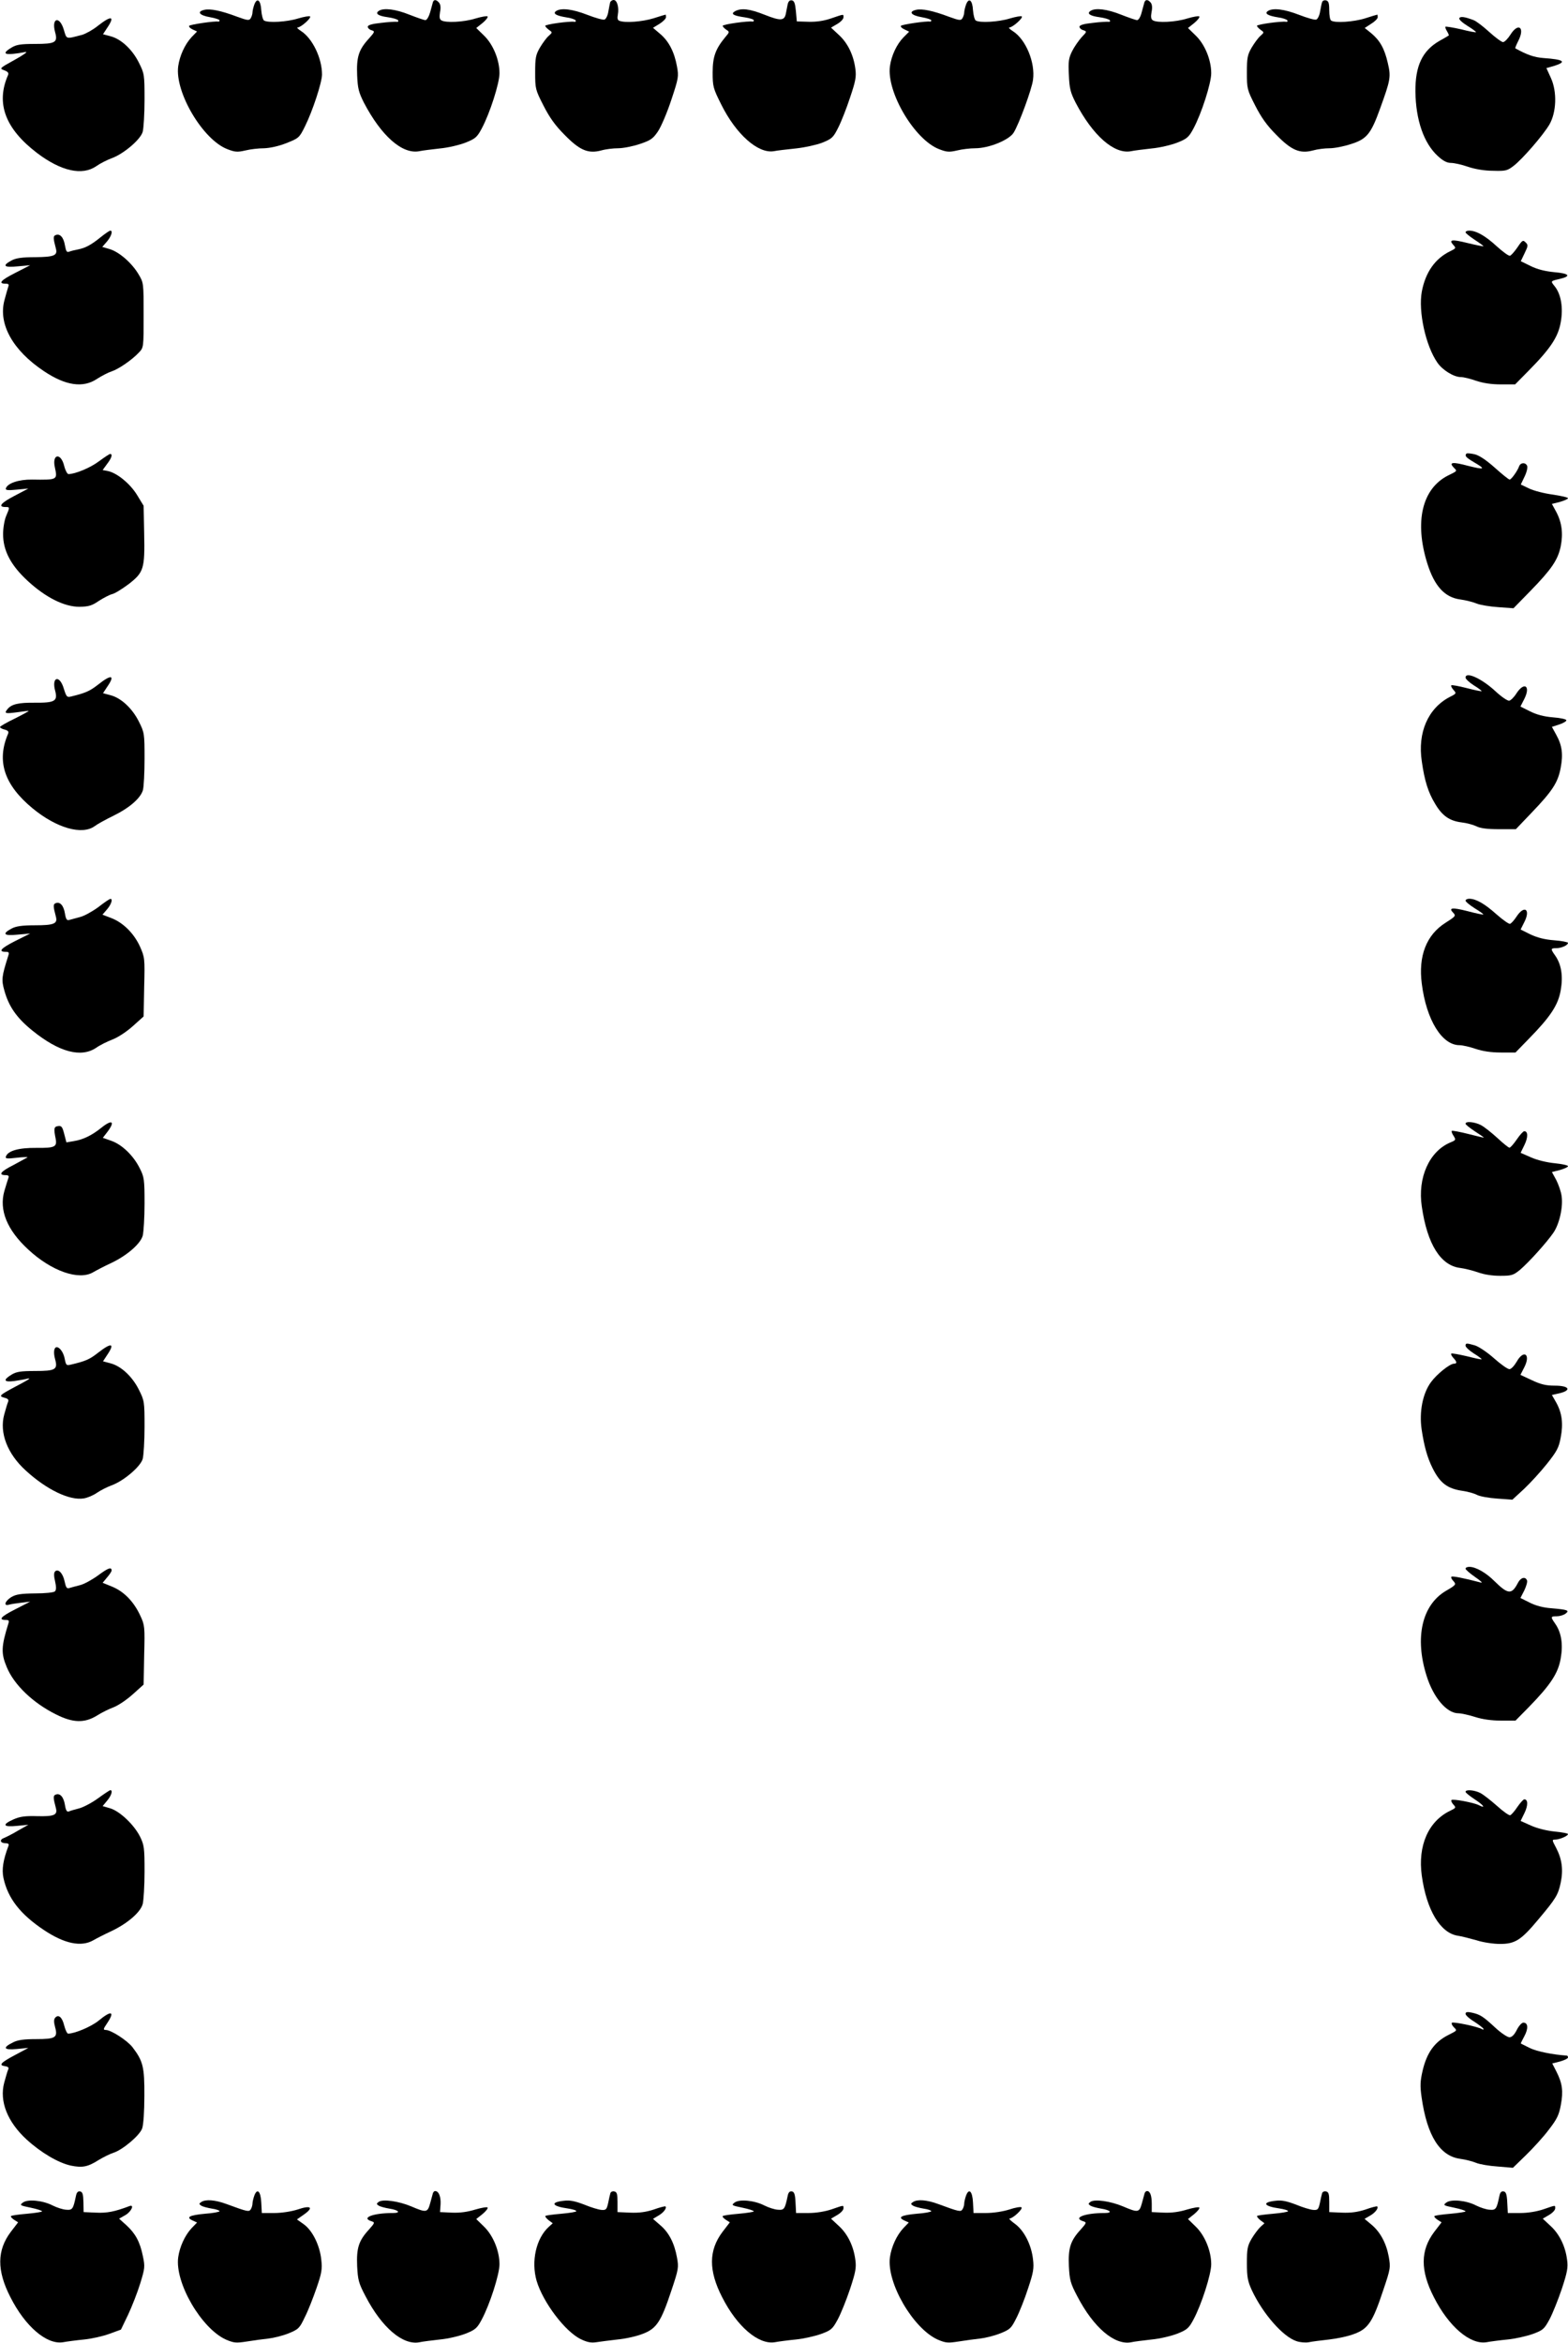
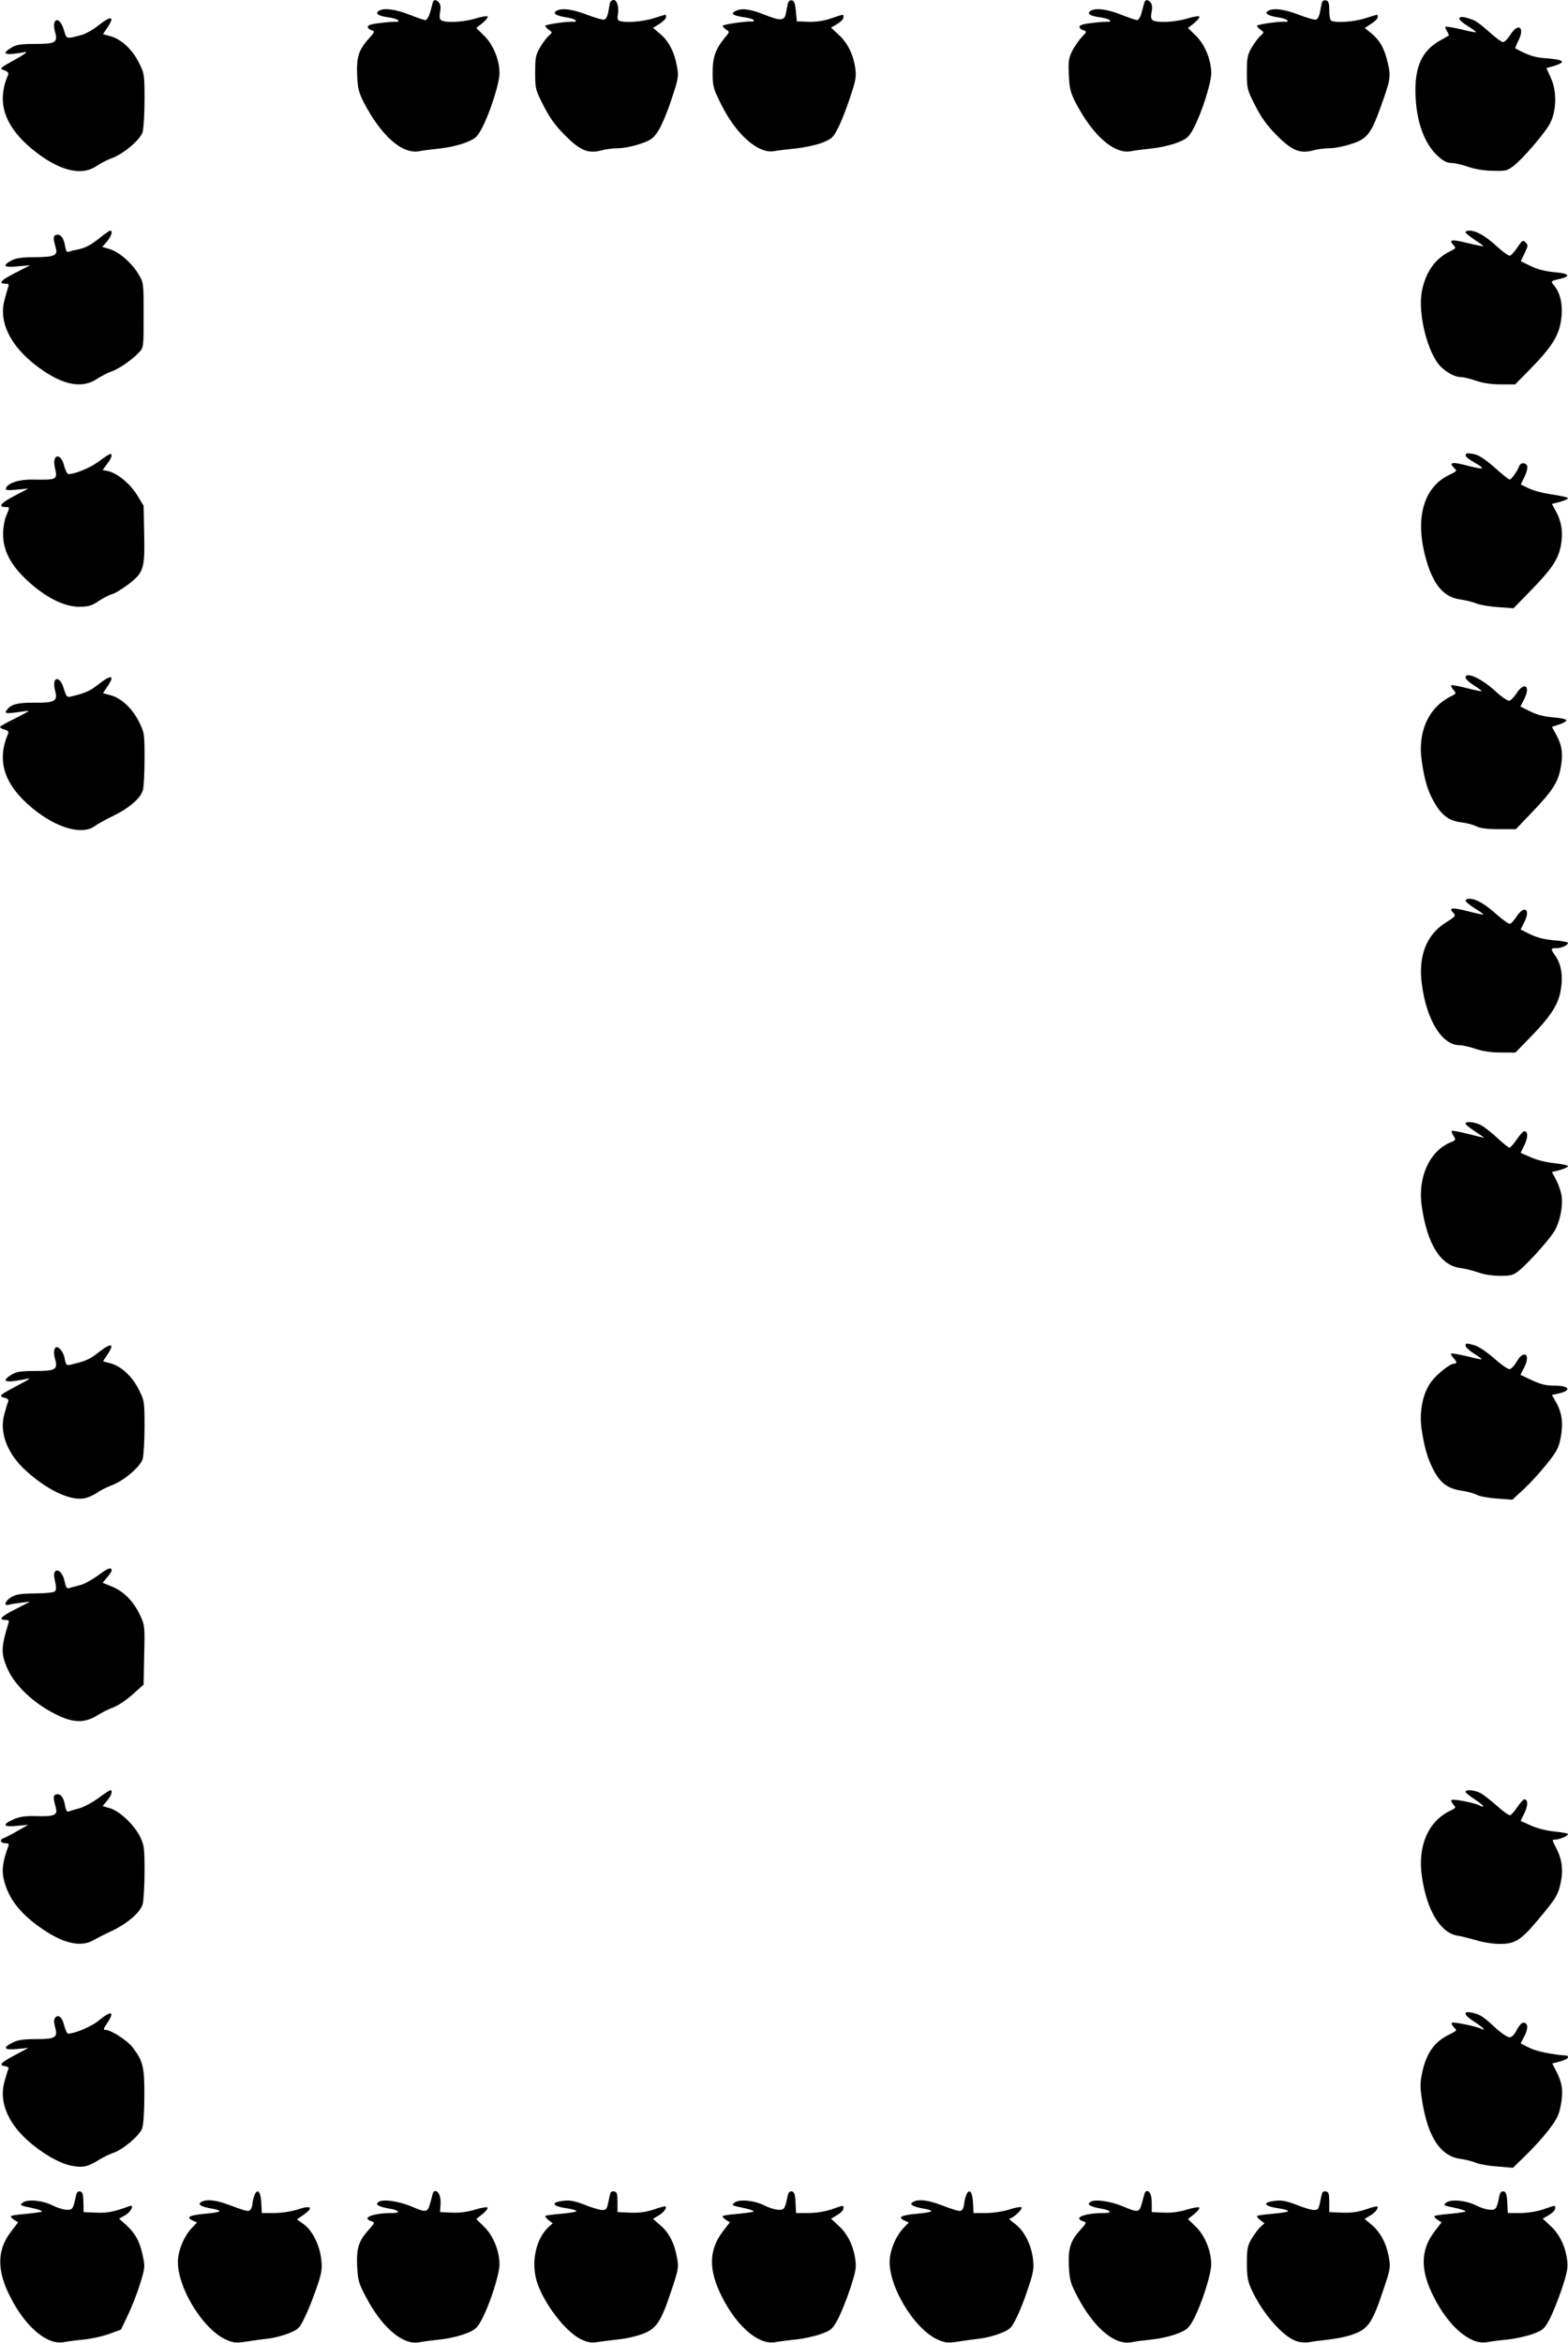
<svg xmlns="http://www.w3.org/2000/svg" version="1.0" width="857pt" height="1280pt" viewBox="0 0 857 1280" preserveAspectRatio="xMidYMid meet">
  <g transform="translate(0,1280) scale(0.1,-0.1)" fill="#000000" stroke="none">
-     <path d="M1390 12775 c-5 -14 -10 -34 -10 -43 0 -9 -5 -24 -10 -32 -8 -13 -17 -12 -72 8 -90 34 -150 46 -182 38 -42 -10 -26 -30 32 -40 29 -5 52 -13 52 -17 0 -5 -3 -8 -7 -7 -20 4 -154 -16 -159 -23 -3 -5 6 -14 19 -20 l24 -11 -30 -31 c-37 -40 -65 -102 -73 -159 -19 -142 135 -402 269 -453 41 -16 55 -17 98 -7 28 7 74 12 102 12 32 1 79 11 122 28 68 27 71 29 102 92 41 82 93 240 93 283 0 89 -52 197 -114 237 -17 11 -26 20 -19 20 17 0 74 50 68 60 -3 4 -32 -1 -66 -11 -61 -19 -164 -25 -186 -11 -6 4 -13 29 -15 56 -3 56 -23 71 -38 31z" />
    <path d="M2366 12788 c-2 -7 -9 -32 -15 -55 -7 -24 -18 -43 -26 -43 -7 0 -47 14 -88 30 -75 30 -139 38 -166 21 -23 -15 -4 -28 48 -35 28 -4 53 -11 57 -17 3 -6 0 -9 -7 -8 -8 1 -47 -1 -86 -6 -49 -5 -73 -12 -73 -21 0 -7 9 -16 20 -19 20 -6 19 -9 -14 -46 -56 -61 -68 -101 -64 -200 3 -73 9 -94 37 -150 96 -183 210 -283 303 -265 18 4 69 10 113 15 44 4 107 19 140 32 53 21 63 30 88 77 44 82 97 247 97 302 0 73 -35 158 -85 206 l-42 41 34 27 c18 15 31 31 28 36 -3 4 -32 -1 -66 -11 -63 -20 -164 -25 -187 -10 -10 6 -11 19 -7 45 5 23 3 41 -5 51 -15 18 -29 19 -34 3z" />
    <path d="M3335 12788 c-2 -7 -6 -30 -10 -51 -3 -21 -13 -41 -21 -44 -8 -3 -50 9 -94 26 -80 31 -142 39 -170 21 -21 -14 0 -26 56 -35 24 -3 46 -11 50 -16 3 -6 0 -9 -7 -8 -27 4 -159 -14 -159 -22 0 -4 9 -14 20 -22 20 -14 20 -14 -1 -33 -12 -10 -33 -39 -48 -64 -23 -40 -26 -56 -26 -136 0 -88 1 -94 45 -180 33 -65 64 -109 115 -160 83 -85 129 -105 201 -86 24 7 66 12 92 12 27 0 79 10 118 23 60 20 73 29 100 69 17 25 50 102 73 172 40 120 41 129 31 183 -14 78 -44 137 -91 177 l-40 34 36 22 c19 12 35 28 35 36 0 8 -1 14 -2 14 -2 0 -32 -9 -66 -20 -62 -19 -154 -26 -186 -14 -11 4 -13 14 -9 35 7 38 -4 79 -23 79 -8 0 -16 -6 -19 -12z" />
    <path d="M4305 12776 c-3 -14 -7 -37 -10 -51 -8 -39 -29 -40 -115 -6 -83 33 -128 38 -162 20 -27 -15 -10 -25 54 -34 26 -4 48 -11 48 -16 0 -5 -3 -8 -7 -7 -21 5 -163 -15 -163 -23 0 -5 9 -14 19 -21 19 -12 19 -13 -5 -41 -53 -64 -69 -107 -69 -193 0 -77 3 -87 47 -175 81 -163 201 -269 287 -255 20 4 74 10 121 15 47 5 111 19 143 31 54 22 61 28 88 82 17 33 46 107 65 165 30 89 35 113 29 157 -10 76 -42 141 -90 185 l-43 40 34 20 c19 11 34 27 34 36 0 19 5 19 -66 -5 -40 -14 -80 -20 -124 -19 l-65 2 -5 56 c-4 42 -9 57 -22 59 -12 2 -19 -5 -23 -22z" />
-     <path d="M5280 12775 c-5 -14 -10 -34 -10 -43 0 -9 -5 -24 -10 -32 -8 -13 -17 -12 -72 8 -90 34 -150 46 -182 38 -42 -10 -26 -30 32 -40 29 -5 52 -13 52 -17 0 -5 -3 -8 -7 -7 -20 4 -154 -16 -159 -23 -3 -5 6 -14 20 -20 l25 -12 -31 -31 c-37 -38 -66 -100 -74 -158 -19 -142 135 -402 269 -453 41 -16 55 -17 98 -7 28 7 72 12 99 12 75 0 185 45 210 85 29 46 100 239 106 289 13 94 -39 220 -109 265 -18 11 -27 21 -20 21 17 0 74 50 68 60 -3 4 -32 -1 -66 -11 -61 -19 -164 -25 -186 -11 -6 4 -13 29 -15 56 -3 56 -23 71 -38 31z" />
    <path d="M6255 12788 c-2 -7 -9 -32 -15 -55 -6 -25 -17 -43 -25 -43 -7 0 -47 14 -88 30 -75 30 -139 38 -166 21 -23 -15 -4 -28 48 -35 28 -4 53 -11 57 -17 3 -6 0 -9 -7 -8 -8 1 -47 -1 -86 -6 -49 -5 -73 -12 -73 -21 0 -7 9 -16 21 -19 20 -7 20 -8 -9 -38 -16 -18 -40 -52 -52 -76 -19 -38 -22 -57 -18 -131 3 -74 9 -96 37 -151 94 -180 211 -283 303 -265 18 4 69 10 113 15 44 4 107 19 140 32 53 21 63 30 88 77 44 82 97 247 97 302 0 73 -35 158 -85 206 l-42 41 34 27 c18 15 31 31 28 36 -3 4 -32 -1 -66 -11 -63 -20 -164 -25 -188 -10 -10 6 -12 19 -7 46 5 23 3 42 -5 51 -14 17 -28 18 -34 2z" />
    <path d="M7226 12788 c-3 -7 -7 -30 -11 -51 -3 -21 -13 -41 -21 -44 -8 -3 -50 9 -94 26 -80 31 -142 39 -170 21 -21 -14 0 -26 56 -35 24 -3 46 -11 50 -16 3 -6 0 -9 -7 -8 -27 4 -159 -14 -159 -22 0 -4 9 -14 20 -22 20 -14 20 -14 -1 -33 -12 -10 -33 -39 -48 -64 -23 -40 -26 -56 -26 -136 0 -88 1 -94 45 -180 33 -65 64 -109 115 -160 83 -85 129 -105 201 -86 24 7 65 12 91 12 26 0 78 10 117 23 86 27 109 55 159 194 57 157 60 173 42 249 -18 79 -43 123 -91 163 l-35 28 35 23 c20 12 36 28 36 36 0 8 -1 14 -2 14 -2 0 -32 -9 -66 -20 -63 -20 -168 -27 -187 -12 -6 4 -10 29 -10 57 0 39 -4 50 -18 53 -9 2 -19 -2 -21 -10z" />
    <path d="M7976 12701 c-4 -6 15 -24 44 -42 28 -17 49 -33 47 -35 -1 -2 -39 5 -82 16 -44 10 -82 16 -85 14 -2 -3 2 -14 9 -25 7 -12 11 -22 9 -23 -2 -1 -24 -15 -50 -29 -94 -54 -133 -136 -132 -277 2 -156 46 -283 123 -353 28 -26 50 -37 71 -37 17 0 59 -9 93 -21 38 -13 91 -22 137 -22 69 -2 78 0 113 27 48 37 160 166 195 225 39 67 43 179 9 254 l-25 55 39 11 c75 23 59 36 -56 44 -50 4 -88 17 -153 53 -2 1 6 20 17 42 37 73 -1 101 -44 32 -14 -22 -32 -40 -40 -40 -8 0 -42 25 -75 55 -34 31 -72 60 -86 65 -47 18 -72 22 -78 11z" />
    <path d="M535 12659 c-27 -22 -66 -43 -85 -49 -92 -24 -85 -26 -101 27 -23 78 -69 66 -48 -12 16 -57 3 -65 -110 -65 -78 0 -102 -4 -128 -20 -62 -37 -36 -45 77 -24 14 2 -13 -17 -60 -43 -83 -46 -84 -47 -57 -57 20 -7 26 -15 21 -26 -68 -155 -15 -294 160 -427 130 -98 245 -124 322 -71 21 15 59 34 83 43 65 23 159 102 171 145 5 19 10 98 10 176 0 137 -1 142 -31 202 -36 72 -97 129 -155 144 l-41 11 23 35 c44 65 23 69 -51 11z" />
    <path d="M550 11504 c-53 -43 -84 -59 -125 -67 -16 -3 -37 -8 -47 -12 -13 -5 -17 2 -23 34 -7 44 -27 66 -50 57 -15 -5 -15 -16 1 -76 9 -36 -12 -44 -113 -45 -73 0 -106 -5 -130 -18 -54 -29 -41 -40 35 -32 l67 6 -82 -42 c-79 -40 -96 -59 -51 -59 15 0 18 -4 13 -17 -3 -10 -13 -43 -21 -74 -34 -130 46 -273 215 -386 119 -80 215 -94 291 -43 25 16 61 35 80 41 39 13 112 63 150 104 25 26 25 29 25 203 0 177 0 177 -28 224 -37 62 -105 121 -157 137 l-41 12 26 30 c24 29 33 59 18 59 -5 0 -28 -16 -53 -36z" />
    <path d="M8010 11531 c0 -5 23 -23 50 -41 28 -18 49 -34 48 -35 -2 -2 -40 6 -86 17 -88 22 -105 19 -79 -10 16 -17 15 -19 -16 -34 -83 -40 -136 -115 -156 -221 -20 -108 21 -296 85 -388 28 -41 90 -79 128 -79 15 0 52 -9 83 -20 39 -13 83 -20 136 -20 l78 0 72 73 c121 122 163 186 177 265 15 80 2 154 -32 197 -24 30 -25 29 26 41 65 15 54 30 -28 37 -51 5 -92 15 -129 33 l-55 27 21 44 c19 39 20 45 5 59 -14 14 -18 12 -44 -27 -16 -23 -34 -44 -41 -46 -6 -3 -39 21 -73 52 -62 57 -112 85 -150 85 -11 0 -20 -4 -20 -9z" />
    <path d="M8015 10322 c-11 -12 -3 -21 39 -46 69 -40 62 -44 -30 -21 -86 23 -107 20 -78 -10 19 -19 21 -17 -32 -43 -142 -72 -184 -253 -113 -480 39 -124 95 -186 181 -197 29 -4 69 -14 88 -22 19 -8 73 -17 119 -20 l83 -6 92 94 c116 119 150 169 166 243 14 71 7 130 -24 189 l-24 44 44 11 c24 7 44 16 44 20 0 5 -38 13 -83 20 -46 6 -104 21 -129 33 l-46 22 20 42 c12 24 18 50 15 59 -8 21 -36 20 -44 -1 -9 -26 -43 -73 -52 -73 -5 0 -41 29 -80 64 -46 41 -84 67 -110 74 -22 5 -43 7 -46 4z" />
    <path d="M541 10280 c-46 -35 -130 -70 -167 -70 -6 0 -17 20 -23 44 -18 75 -68 67 -51 -8 15 -68 14 -68 -125 -66 -72 1 -134 -20 -143 -48 -3 -10 10 -12 59 -7 l64 6 -78 -41 c-73 -38 -90 -60 -46 -60 23 0 23 -1 3 -48 -9 -20 -17 -65 -17 -98 -1 -91 42 -173 136 -259 98 -90 199 -140 281 -140 51 1 68 6 106 32 25 16 57 33 72 37 15 3 55 28 90 54 84 65 90 84 86 278 l-3 151 -36 59 c-38 62 -110 121 -161 131 l-27 5 24 33 c25 32 32 55 17 55 -4 0 -31 -18 -61 -40z" />
-     <path d="M8010 9098 c0 -7 20 -26 45 -42 25 -15 44 -30 43 -32 -2 -2 -39 6 -82 17 -43 11 -81 18 -84 15 -3 -3 3 -15 12 -25 17 -19 17 -20 -21 -39 -118 -62 -176 -194 -152 -352 15 -106 35 -169 72 -230 39 -67 80 -95 146 -103 27 -3 63 -13 80 -21 21 -11 59 -16 123 -16 l93 0 87 91 c113 118 143 164 158 244 14 75 8 123 -25 182 l-23 42 40 13 c22 7 40 18 39 23 0 6 -33 13 -73 16 -50 4 -90 15 -126 33 l-52 26 21 41 c36 71 1 97 -42 32 -13 -21 -31 -39 -40 -41 -9 -2 -44 22 -77 53 -75 69 -162 108 -162 73z" />
+     <path d="M8010 9098 c0 -7 20 -26 45 -42 25 -15 44 -30 43 -32 -2 -2 -39 6 -82 17 -43 11 -81 18 -84 15 -3 -3 3 -15 12 -25 17 -19 17 -20 -21 -39 -118 -62 -176 -194 -152 -352 15 -106 35 -169 72 -230 39 -67 80 -95 146 -103 27 -3 63 -13 80 -21 21 -11 59 -16 123 -16 l93 0 87 91 c113 118 143 164 158 244 14 75 8 123 -25 182 l-23 42 40 13 c22 7 40 18 39 23 0 6 -33 13 -73 16 -50 4 -90 15 -126 33 l-52 26 21 41 c36 71 1 97 -42 32 -13 -21 -31 -39 -40 -41 -9 -2 -44 22 -77 53 -75 69 -162 108 -162 73" />
    <path d="M535 9059 c-45 -35 -68 -45 -146 -64 -23 -6 -26 -2 -40 42 -23 79 -69 66 -47 -13 14 -54 -3 -64 -111 -63 -90 1 -128 -8 -150 -35 -20 -24 -13 -26 54 -17 33 5 61 8 62 7 1 -1 -33 -20 -77 -42 -44 -21 -80 -42 -80 -46 0 -4 12 -11 26 -14 18 -5 23 -11 18 -23 -64 -149 -21 -279 134 -407 131 -108 271 -148 340 -97 16 12 62 37 103 57 86 42 147 95 160 139 5 18 9 95 9 173 0 137 -1 142 -31 202 -36 72 -97 129 -155 144 l-41 11 23 35 c45 65 23 70 -51 11z" />
-     <path d="M537 7844 c-33 -24 -78 -49 -100 -54 -23 -6 -49 -13 -59 -16 -12 -4 -18 4 -23 35 -7 44 -27 66 -50 57 -15 -5 -15 -16 1 -76 9 -36 -12 -45 -113 -45 -73 0 -106 -5 -130 -18 -54 -29 -42 -41 34 -33 l68 6 -82 -41 c-79 -40 -95 -59 -51 -59 17 0 19 -4 13 -22 -36 -114 -38 -130 -21 -190 24 -87 68 -150 154 -219 145 -117 265 -149 348 -93 21 15 62 35 91 46 30 12 77 43 110 73 l58 52 3 161 c4 157 3 162 -23 221 -33 72 -92 131 -158 156 l-47 18 25 29 c24 28 33 59 18 57 -5 0 -34 -20 -66 -45z" />
    <path d="M8010 7880 c0 -6 23 -25 50 -42 28 -17 49 -32 47 -34 -1 -2 -40 6 -85 18 -86 22 -107 19 -79 -9 15 -16 13 -19 -42 -54 -105 -66 -150 -182 -130 -334 25 -197 110 -335 206 -335 16 0 56 -9 88 -20 39 -13 84 -20 138 -20 l80 0 71 73 c120 122 162 186 176 266 14 78 4 143 -31 192 -25 35 -24 39 7 39 28 0 64 16 64 29 0 4 -34 11 -75 14 -52 4 -91 14 -130 32 l-54 27 20 40 c36 70 1 96 -42 31 -13 -20 -29 -38 -36 -40 -6 -2 -40 22 -75 53 -64 57 -111 84 -148 84 -11 0 -20 -5 -20 -10z" />
-     <path d="M554 6639 c-52 -42 -100 -65 -150 -73 l-41 -7 -12 46 c-10 39 -15 46 -34 43 -22 -3 -24 -13 -13 -68 9 -46 -4 -52 -105 -51 -97 1 -157 -16 -167 -48 -4 -11 8 -12 59 -6 35 4 62 5 59 2 -3 -2 -38 -21 -77 -42 -70 -35 -85 -55 -41 -55 14 0 18 -5 14 -15 -3 -9 -13 -40 -22 -71 -30 -104 14 -213 130 -320 128 -119 278 -171 356 -124 19 11 63 34 98 50 86 41 159 104 172 149 5 20 10 99 10 177 0 130 -2 144 -26 191 -34 69 -96 129 -154 150 l-48 17 24 31 c45 59 28 72 -32 24z" />
    <path d="M8010 6661 c0 -5 23 -23 50 -41 28 -18 50 -33 50 -35 0 -1 -38 8 -85 20 -47 12 -87 19 -90 17 -3 -3 1 -15 10 -28 13 -21 12 -23 -17 -35 -116 -48 -181 -193 -157 -351 30 -206 103 -322 210 -335 24 -3 68 -14 97 -24 32 -12 79 -19 121 -19 63 0 72 3 109 33 47 40 144 147 182 202 33 48 54 141 45 201 -3 24 -17 63 -29 87 l-24 44 44 11 c24 7 44 16 44 21 0 5 -33 12 -72 16 -42 4 -97 17 -130 32 l-57 25 21 43 c20 41 20 75 -1 75 -6 0 -24 -20 -41 -45 -17 -25 -35 -45 -40 -45 -5 0 -35 24 -67 54 -32 29 -72 61 -90 70 -34 17 -83 22 -83 7z" />
    <path d="M8010 5448 c0 -7 20 -26 45 -42 25 -15 44 -30 43 -32 -2 -2 -39 6 -82 17 -44 10 -81 17 -84 14 -3 -3 2 -13 11 -23 21 -22 21 -32 4 -32 -23 0 -95 -58 -126 -101 -45 -61 -65 -162 -51 -258 14 -93 31 -154 60 -212 41 -82 81 -112 165 -124 28 -4 63 -14 78 -22 15 -8 65 -17 110 -20 l83 -6 63 58 c34 32 91 94 126 138 54 68 65 88 75 143 15 77 7 135 -24 191 l-24 42 31 7 c79 16 69 44 -16 44 -48 0 -76 7 -125 30 l-62 29 21 41 c37 72 -3 100 -42 30 -13 -22 -30 -40 -39 -40 -10 0 -48 27 -85 60 -37 33 -84 64 -104 70 -46 13 -51 13 -51 -2z" />
    <path d="M535 5409 c-46 -36 -67 -45 -147 -64 -25 -6 -27 -4 -34 30 -6 35 -27 65 -44 65 -15 0 -19 -28 -9 -65 16 -57 3 -65 -110 -65 -78 0 -102 -4 -128 -20 -48 -29 -42 -42 14 -35 27 4 57 9 68 12 31 8 16 -2 -60 -42 -88 -47 -94 -52 -61 -61 20 -5 25 -11 20 -23 -4 -9 -13 -40 -21 -69 -27 -99 17 -214 117 -305 114 -105 241 -166 318 -153 19 3 51 16 71 30 20 14 56 32 80 41 65 23 159 102 171 145 5 19 10 98 10 176 0 137 -1 142 -31 202 -36 72 -97 129 -155 144 l-41 11 23 35 c44 65 23 69 -51 11z" />
    <path d="M537 4194 c-33 -24 -78 -49 -100 -54 -23 -6 -50 -13 -59 -16 -13 -4 -18 4 -25 37 -9 44 -35 71 -52 54 -7 -7 -7 -25 0 -54 7 -31 7 -47 -1 -55 -6 -6 -52 -11 -108 -11 -78 -1 -104 -5 -130 -20 -34 -21 -45 -50 -14 -42 9 3 40 8 67 11 l50 6 -82 -42 c-79 -40 -94 -58 -51 -58 17 0 19 -4 13 -22 -38 -123 -40 -160 -8 -236 40 -97 144 -196 269 -258 93 -47 156 -48 223 -7 25 16 67 37 92 46 26 10 73 42 105 71 l59 53 3 161 c4 154 3 164 -21 215 -35 76 -88 131 -152 158 l-54 22 24 29 c14 16 25 33 25 38 0 21 -19 14 -73 -26z" />
-     <path d="M8010 4230 c0 -5 24 -26 53 -46 28 -19 43 -33 32 -30 -96 25 -157 37 -162 32 -4 -3 1 -14 11 -24 16 -18 14 -21 -41 -53 -131 -77 -172 -255 -106 -464 37 -119 110 -205 174 -205 15 0 56 -9 91 -20 40 -13 91 -20 142 -20 l79 0 73 74 c118 121 160 184 174 265 14 78 4 143 -31 192 -25 36 -24 39 9 39 16 0 37 6 48 14 24 18 14 22 -78 30 -43 3 -85 14 -118 31 l-50 25 21 41 c11 23 18 47 15 55 -9 23 -35 16 -50 -14 -34 -65 -54 -63 -129 11 -45 45 -101 77 -136 77 -12 0 -21 -4 -21 -10z" />
    <path d="M535 2975 c-33 -24 -79 -48 -101 -54 -23 -6 -48 -13 -57 -17 -11 -4 -17 4 -22 35 -7 44 -27 66 -50 57 -15 -5 -15 -16 1 -76 9 -36 -12 -44 -101 -42 -68 2 -95 -2 -130 -17 -66 -29 -59 -44 18 -36 l62 6 -55 -31 c-30 -18 -65 -36 -78 -41 -27 -10 -21 -29 10 -29 14 0 18 -5 14 -15 -29 -77 -37 -128 -27 -175 24 -111 92 -198 221 -284 112 -75 204 -94 270 -56 19 11 64 34 99 50 88 42 158 102 171 148 5 20 10 100 10 178 0 130 -2 144 -25 191 -33 65 -110 138 -163 154 l-41 12 24 29 c24 28 33 58 18 58 -5 -1 -35 -21 -68 -45z" />
    <path d="M8010 3011 c0 -5 23 -23 50 -41 48 -31 64 -53 23 -32 -27 14 -143 36 -150 28 -3 -3 1 -14 10 -24 16 -17 15 -19 -16 -34 -120 -57 -179 -191 -156 -356 26 -187 101 -312 196 -327 21 -3 67 -15 103 -25 36 -12 93 -20 129 -20 82 0 115 21 209 134 96 114 108 134 122 200 15 71 7 130 -25 191 -23 43 -23 45 -5 45 23 0 70 20 70 30 0 4 -32 10 -72 14 -43 4 -95 17 -129 32 l-58 26 21 43 c20 41 20 75 -1 75 -5 0 -22 -19 -38 -42 -15 -23 -33 -43 -39 -45 -6 -2 -39 21 -73 52 -34 30 -75 62 -91 70 -32 16 -80 20 -80 6z" />
    <path d="M8010 1798 c0 -7 20 -26 45 -41 25 -16 48 -34 52 -39 3 -7 1 -8 -6 -4 -22 14 -161 43 -166 35 -3 -4 2 -15 11 -24 19 -19 20 -17 -31 -43 -75 -38 -117 -97 -140 -196 -13 -57 -14 -82 -5 -145 30 -210 100 -320 211 -335 29 -4 68 -14 87 -22 19 -8 72 -17 118 -20 l83 -7 71 69 c39 38 96 100 125 139 45 58 56 81 66 136 14 75 8 118 -24 181 l-23 45 43 11 c24 7 43 16 43 22 0 5 -3 10 -7 10 -77 5 -164 23 -201 41 -26 13 -48 24 -50 25 -1 0 8 19 20 41 22 41 20 73 -6 73 -9 0 -25 -18 -36 -40 -13 -26 -27 -40 -40 -40 -11 0 -47 24 -79 54 -66 61 -82 71 -128 81 -24 5 -33 3 -33 -7z" />
    <path d="M538 1760 c-40 -32 -129 -70 -166 -70 -5 0 -15 20 -21 44 -11 46 -32 64 -50 42 -7 -8 -7 -24 0 -50 16 -58 3 -66 -105 -66 -67 0 -100 -5 -125 -18 -59 -29 -51 -43 21 -36 l63 6 -73 -39 c-79 -42 -91 -56 -54 -61 18 -3 22 -8 16 -20 -4 -9 -13 -41 -21 -70 -27 -101 17 -214 123 -311 79 -72 173 -127 241 -142 64 -13 93 -7 153 31 25 15 61 33 80 39 50 16 143 94 157 133 7 20 12 92 12 178 1 158 -7 190 -65 266 -29 37 -117 94 -146 94 -15 0 -14 5 7 36 45 67 24 73 -47 14z" />
    <path d="M415 803 c-15 -72 -19 -78 -54 -75 -18 1 -51 12 -73 23 -54 28 -137 36 -163 16 -19 -14 -16 -16 43 -28 34 -7 62 -16 62 -20 0 -3 -37 -9 -82 -13 -45 -4 -85 -9 -88 -13 -3 -3 5 -12 17 -20 l22 -14 -40 -52 c-76 -101 -77 -211 -2 -357 81 -160 198 -260 287 -246 22 4 75 11 116 15 41 4 103 18 138 31 l63 23 39 81 c21 45 51 121 66 170 26 84 27 93 15 150 -16 79 -41 124 -90 169 l-40 36 35 20 c32 19 50 59 22 49 -82 -31 -123 -39 -184 -36 l-67 3 -1 55 c-1 43 -5 55 -18 58 -12 2 -19 -5 -23 -25z" />
    <path d="M1390 805 c-5 -14 -10 -34 -10 -43 0 -9 -4 -23 -9 -31 -10 -16 -16 -15 -133 28 -62 23 -114 27 -138 11 -13 -9 -13 -11 0 -20 8 -5 34 -12 58 -16 23 -3 42 -10 42 -14 0 -4 -36 -11 -80 -14 -85 -8 -106 -19 -67 -37 l24 -11 -30 -31 c-37 -40 -65 -102 -73 -159 -19 -139 127 -390 262 -450 43 -18 54 -19 113 -10 36 6 89 13 117 16 28 3 77 15 110 28 56 23 61 28 90 89 18 35 46 107 64 159 28 81 32 103 26 155 -8 78 -48 159 -95 193 l-38 27 40 28 c53 38 36 51 -37 26 -35 -11 -87 -19 -127 -19 l-68 0 -3 57 c-3 62 -22 81 -38 38z" />
    <path d="M2366 818 c-2 -7 -9 -32 -15 -55 -14 -51 -21 -52 -103 -17 -69 29 -155 41 -178 25 -13 -10 -13 -12 0 -21 8 -5 34 -12 58 -16 52 -8 65 -24 20 -24 -108 0 -177 -26 -118 -45 20 -6 19 -9 -14 -46 -56 -61 -68 -101 -64 -199 4 -76 8 -93 46 -165 89 -171 204 -269 295 -251 18 4 68 10 112 15 44 4 107 19 140 32 53 21 63 30 88 77 44 82 97 247 97 302 0 73 -35 158 -85 206 l-42 41 34 27 c18 15 31 31 28 36 -3 4 -33 -1 -67 -11 -42 -13 -84 -19 -128 -17 l-65 3 3 44 c2 41 -10 71 -30 71 -5 0 -10 -6 -12 -12z" />
    <path d="M3336 818 c-2 -7 -8 -31 -12 -53 -8 -36 -12 -40 -37 -38 -15 1 -58 14 -94 29 -50 19 -78 25 -110 21 -78 -8 -67 -30 19 -42 26 -4 48 -10 48 -15 0 -4 -37 -10 -82 -14 -45 -4 -85 -9 -87 -12 -3 -3 5 -13 17 -23 l23 -17 -21 -19 c-70 -63 -98 -189 -67 -296 35 -117 156 -278 243 -319 33 -16 55 -20 82 -16 20 3 73 10 117 15 44 4 106 18 138 31 75 28 100 66 156 235 40 119 41 128 31 182 -14 78 -44 137 -92 177 l-39 34 30 18 c28 16 47 42 38 50 -2 2 -31 -5 -64 -17 -43 -14 -80 -19 -129 -17 l-69 3 0 55 c0 44 -3 55 -18 58 -9 2 -19 -2 -21 -10z" />
    <path d="M4305 803 c-15 -72 -19 -78 -54 -75 -18 1 -51 12 -73 23 -54 28 -137 36 -163 16 -19 -14 -16 -16 43 -28 34 -7 62 -16 62 -20 0 -3 -37 -9 -82 -13 -45 -4 -85 -9 -88 -13 -3 -3 5 -12 17 -20 l22 -14 -40 -52 c-76 -101 -77 -211 -2 -357 81 -160 198 -260 287 -246 22 4 75 11 116 15 41 4 103 18 137 30 57 21 63 27 92 80 17 32 47 106 67 166 30 91 35 115 29 159 -10 76 -42 141 -90 185 l-43 40 34 20 c19 11 34 27 34 36 0 19 5 19 -65 -5 -36 -12 -84 -20 -126 -20 l-68 0 -3 57 c-2 45 -7 59 -20 61 -12 2 -19 -5 -23 -25z" />
    <path d="M5280 805 c-5 -14 -10 -34 -10 -43 0 -9 -4 -23 -9 -31 -10 -16 -16 -15 -133 28 -62 23 -114 27 -138 11 -13 -9 -13 -11 0 -20 8 -5 34 -12 58 -16 23 -3 42 -10 42 -14 0 -4 -36 -11 -80 -14 -85 -8 -106 -19 -67 -37 l24 -11 -30 -31 c-37 -40 -65 -102 -73 -159 -19 -139 127 -390 262 -450 43 -18 54 -19 113 -10 36 6 89 13 117 16 28 3 77 15 110 28 55 22 61 28 89 84 17 33 46 106 64 162 29 87 33 109 27 159 -9 80 -49 158 -99 194 -22 16 -35 29 -29 29 18 0 74 52 65 61 -4 4 -35 -1 -67 -12 -35 -11 -87 -19 -127 -19 l-68 0 -3 57 c-3 62 -22 81 -38 38z" />
    <path d="M6256 818 c-2 -7 -9 -32 -15 -55 -14 -51 -21 -52 -103 -17 -69 29 -155 41 -178 25 -13 -10 -13 -12 0 -21 8 -5 34 -12 58 -16 52 -8 65 -24 20 -24 -108 0 -177 -26 -118 -45 20 -6 19 -9 -14 -46 -56 -61 -68 -101 -64 -199 4 -76 8 -93 46 -165 89 -171 204 -269 295 -251 18 4 68 10 112 15 44 4 107 19 140 32 53 21 63 30 88 77 44 82 97 247 97 302 0 73 -35 158 -85 206 l-42 41 34 27 c18 15 31 31 28 36 -3 4 -33 -1 -67 -11 -42 -13 -84 -19 -128 -17 l-65 3 0 45 c0 46 -9 70 -26 70 -5 0 -11 -6 -13 -12z" />
    <path d="M7226 818 c-2 -7 -8 -31 -12 -53 -8 -36 -12 -40 -37 -38 -15 1 -58 14 -94 29 -50 19 -78 25 -110 21 -78 -8 -67 -30 19 -42 26 -4 48 -10 48 -15 0 -4 -37 -10 -82 -14 -45 -4 -85 -9 -87 -12 -3 -3 5 -13 17 -23 l23 -17 -21 -19 c-12 -11 -34 -40 -49 -65 -23 -40 -26 -55 -26 -135 0 -76 5 -99 27 -147 60 -128 170 -254 244 -278 20 -7 50 -9 67 -6 18 4 68 10 112 15 44 5 106 18 138 31 75 28 100 66 156 235 41 121 42 127 31 188 -14 74 -47 135 -96 175 l-36 30 31 18 c28 16 47 42 38 50 -2 2 -31 -5 -64 -17 -43 -14 -80 -19 -129 -17 l-69 3 0 55 c0 44 -3 55 -18 58 -9 2 -19 -2 -21 -10z" />
    <path d="M8195 803 c-15 -72 -19 -78 -54 -75 -18 1 -51 12 -73 23 -54 28 -137 36 -163 16 -19 -14 -16 -16 43 -28 34 -7 62 -16 62 -20 0 -3 -37 -9 -82 -13 -45 -4 -85 -9 -88 -13 -3 -3 5 -12 17 -20 l22 -14 -40 -52 c-76 -101 -77 -211 -2 -357 81 -160 198 -260 287 -246 22 4 75 11 116 15 41 4 103 18 137 30 57 21 63 27 92 80 17 32 47 107 67 166 30 91 35 117 29 159 -9 74 -42 141 -90 185 l-43 40 34 20 c19 11 34 27 34 36 0 19 5 19 -65 -5 -36 -12 -84 -20 -126 -20 l-68 0 -3 57 c-2 45 -7 59 -20 61 -12 2 -19 -5 -23 -25z" />
  </g>
</svg>